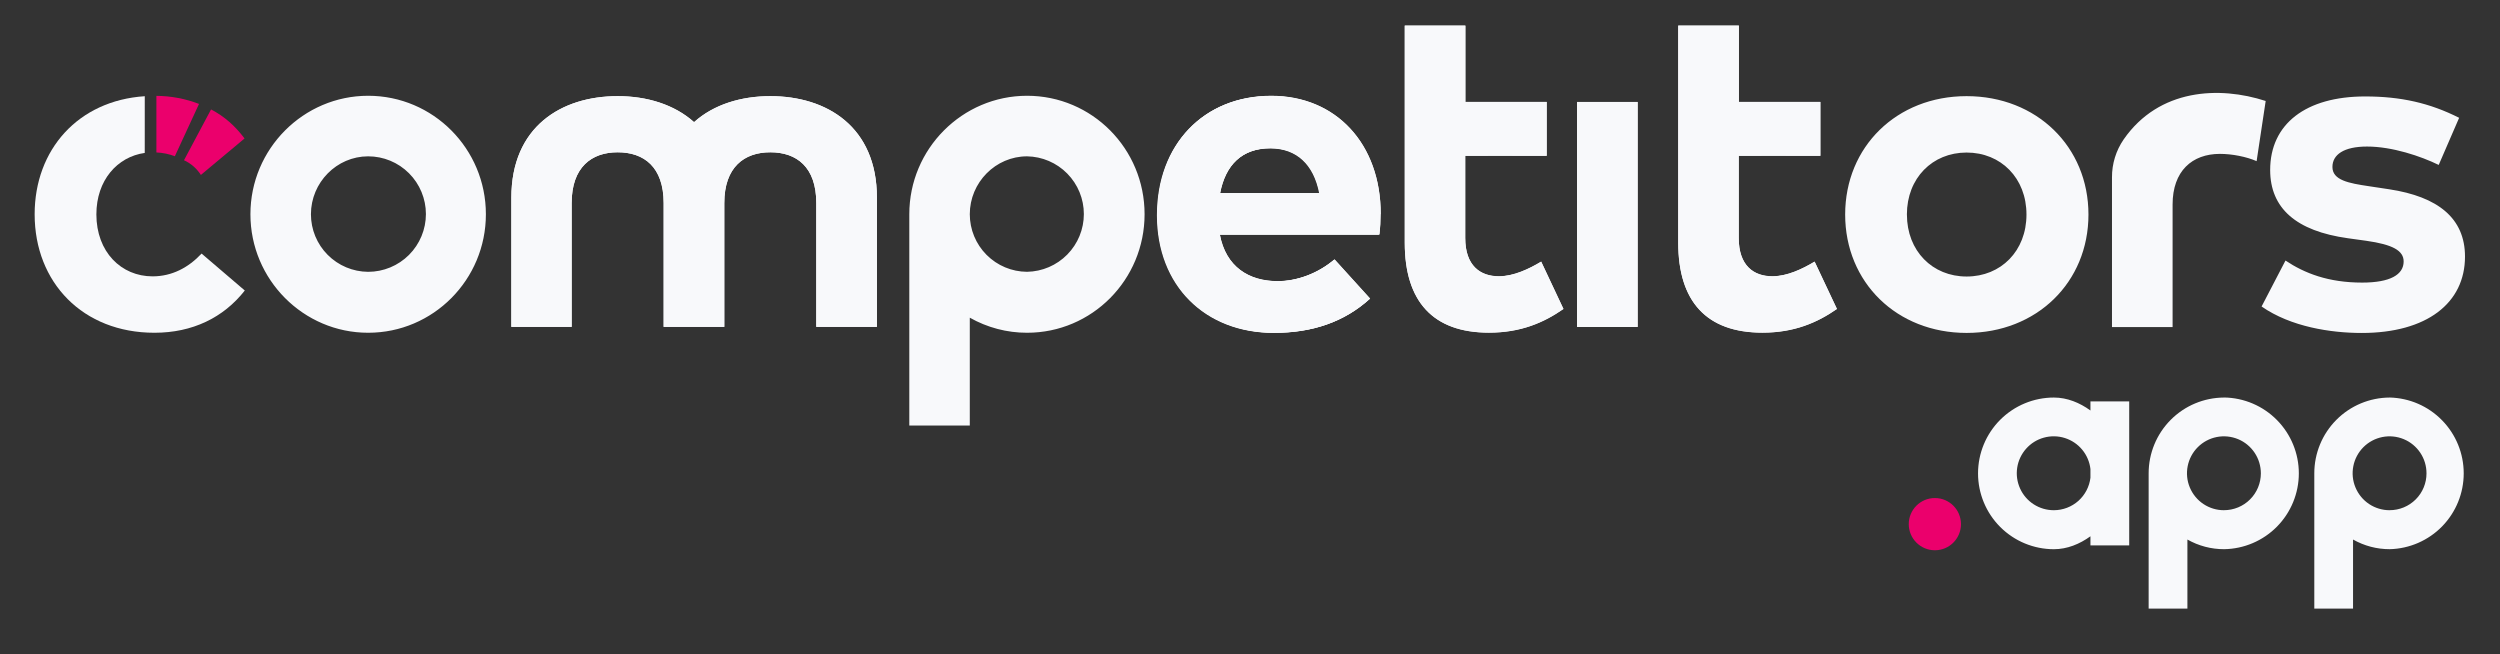
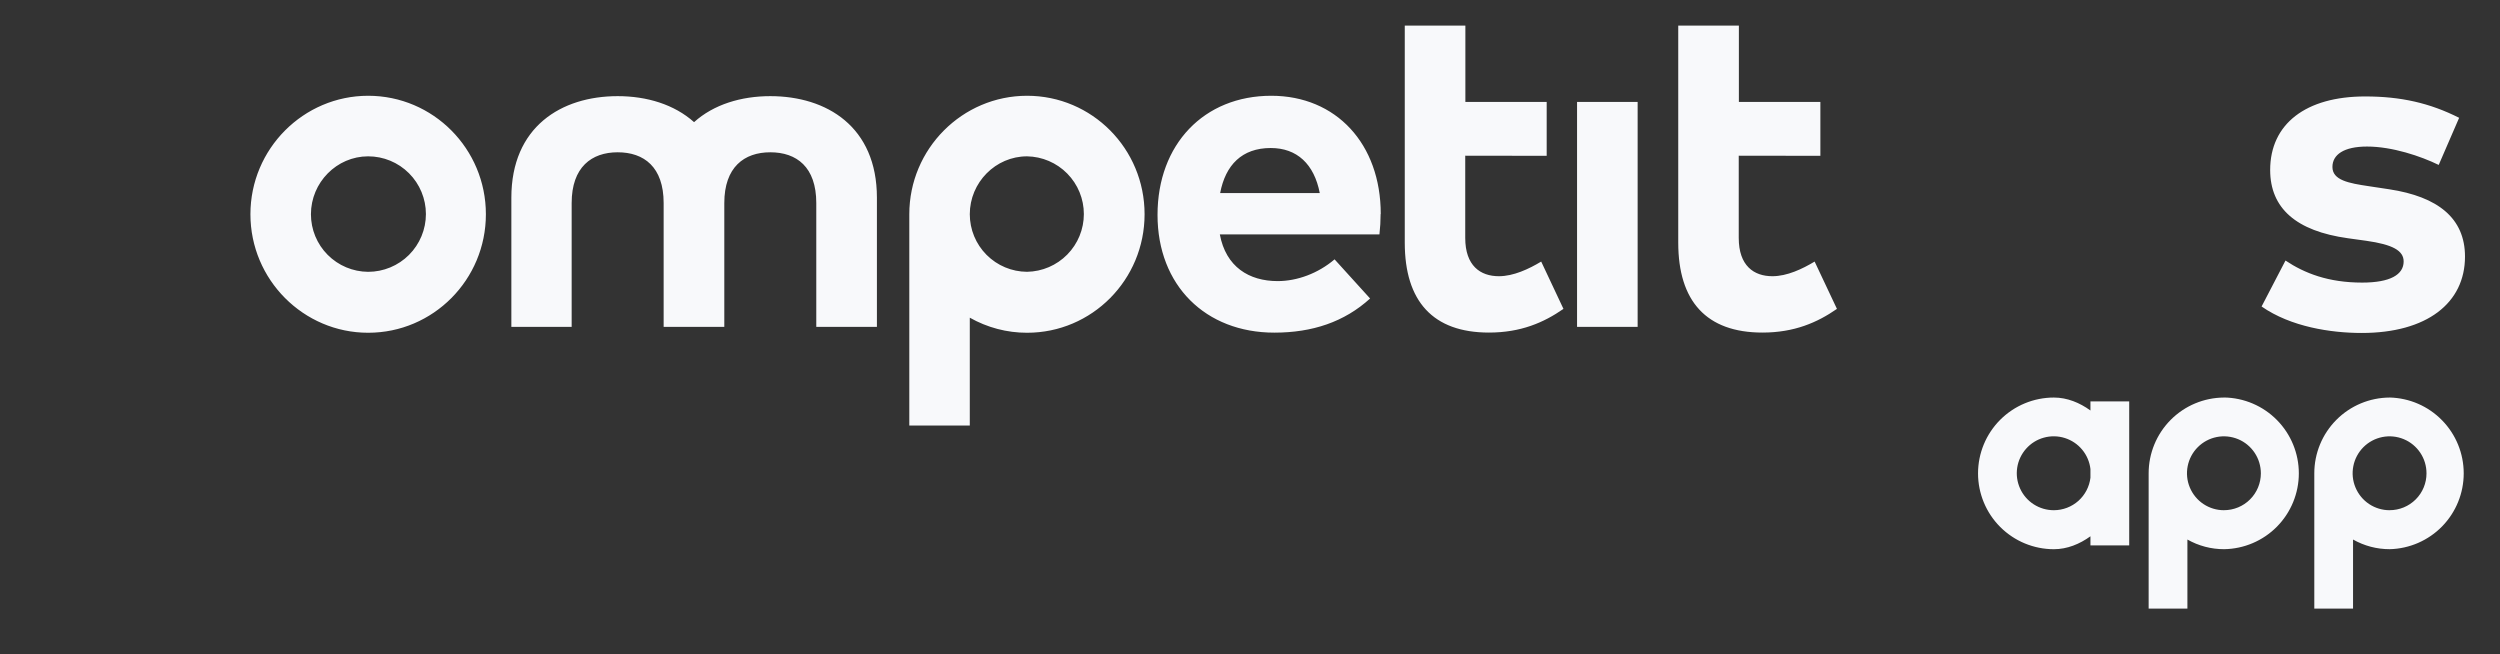
<svg xmlns="http://www.w3.org/2000/svg" width="107" height="28" viewBox="0 0 107 28" fill="none">
  <rect x="0" y="0" width="107" height="28" fill="#333333" stroke="none" />
  <path d="M95.188 17.015C94.33 17.019 93.509 17.363 92.905 17.971C92.3 18.58 91.961 19.403 91.962 20.261V26.048H93.621V23.092C94.099 23.363 94.639 23.506 95.189 23.505C96.042 23.493 96.856 23.146 97.455 22.539C98.054 21.931 98.39 21.112 98.39 20.259C98.39 19.406 98.054 18.587 97.455 17.979C96.856 17.372 96.042 17.024 95.189 17.013L95.188 17.015ZM95.188 21.837C94.875 21.838 94.569 21.746 94.308 21.573C94.047 21.399 93.844 21.152 93.724 20.863C93.603 20.574 93.572 20.256 93.633 19.949C93.694 19.642 93.844 19.36 94.066 19.138C94.287 18.917 94.569 18.766 94.876 18.705C95.183 18.644 95.501 18.676 95.791 18.796C96.08 18.916 96.326 19.12 96.5 19.381C96.673 19.641 96.765 19.947 96.765 20.261C96.764 20.468 96.724 20.672 96.644 20.864C96.565 21.055 96.449 21.229 96.302 21.375C96.156 21.521 95.982 21.637 95.791 21.716C95.6 21.795 95.395 21.836 95.188 21.836V21.837ZM102.278 17.015C101.42 17.019 100.599 17.363 99.995 17.971C99.39 18.58 99.051 19.403 99.052 20.261V26.048H100.71V23.092C101.189 23.363 101.729 23.506 102.278 23.505C103.126 23.485 103.932 23.134 104.524 22.528C105.116 21.921 105.447 21.107 105.447 20.26C105.447 19.412 105.116 18.598 104.524 17.992C103.932 17.385 103.126 17.034 102.278 17.014L102.278 17.015ZM102.278 21.837C101.965 21.838 101.658 21.746 101.398 21.573C101.137 21.399 100.934 21.152 100.814 20.863C100.693 20.574 100.662 20.256 100.723 19.949C100.783 19.642 100.934 19.36 101.155 19.138C101.377 18.917 101.659 18.766 101.966 18.705C102.273 18.644 102.591 18.676 102.88 18.796C103.17 18.916 103.416 19.12 103.59 19.381C103.763 19.641 103.855 19.947 103.854 20.261C103.854 20.468 103.814 20.672 103.734 20.864C103.655 21.055 103.539 21.229 103.392 21.375C103.246 21.521 103.072 21.637 102.881 21.716C102.69 21.795 102.485 21.836 102.278 21.836V21.837ZM89.471 17.18V17.569C89.008 17.234 88.474 17.015 87.906 17.015C87.045 17.015 86.22 17.357 85.611 17.965C85.002 18.574 84.66 19.4 84.66 20.261C84.66 21.121 85.002 21.947 85.611 22.556C86.22 23.164 87.045 23.506 87.906 23.506C88.474 23.506 89.008 23.287 89.471 22.953V23.344H91.13V17.179L89.471 17.18ZM87.906 21.837C87.601 21.838 87.302 21.751 87.045 21.586C86.788 21.421 86.584 21.185 86.459 20.907C86.333 20.629 86.29 20.32 86.336 20.018C86.382 19.716 86.514 19.434 86.717 19.206C86.919 18.977 87.184 18.812 87.478 18.731C87.772 18.65 88.084 18.655 88.375 18.747C88.666 18.839 88.925 19.013 89.119 19.248C89.314 19.484 89.436 19.77 89.471 20.074V20.446C89.425 20.829 89.241 21.182 88.953 21.439C88.664 21.695 88.292 21.836 87.906 21.837V21.837Z" fill="#F8F9FB" />
-   <path d="M82.813 23.551C83.43 23.551 83.93 23.051 83.93 22.433C83.93 21.816 83.43 21.316 82.813 21.316C82.195 21.316 81.695 21.816 81.695 22.433C81.695 23.051 82.195 23.551 82.813 23.551Z" fill="#EB006C" />
-   <path d="M9.033 4.684C9.617 4.99 10.061 5.39 10.467 5.926L8.598 7.487C8.422 7.212 8.171 6.994 7.875 6.858L9.033 4.684ZM7.484 6.687C7.231 6.591 6.964 6.536 6.694 6.525V4.103C7.318 4.107 7.936 4.224 8.518 4.448L7.484 6.687Z" fill="#EB006C" />
-   <path d="M6.195 6.545C5.02 6.711 4.125 7.715 4.125 9.175C4.125 10.784 5.188 11.828 6.53 11.828C7.366 11.828 8.07 11.449 8.628 10.853L10.477 12.434C9.564 13.599 8.231 14.242 6.61 14.242C3.54 14.242 1.483 12.086 1.483 9.174C1.482 6.396 3.353 4.303 6.196 4.118L6.195 6.545Z" fill="#F8F9FB" />
-   <path d="M59.089 9.164C59.089 9.456 59.073 9.749 59.039 10.039H52.208C52.467 11.43 53.461 12.037 54.683 12.037C55.518 12.037 56.413 11.708 57.119 11.106L58.639 12.783C57.537 13.786 56.164 14.243 54.541 14.243C51.599 14.243 49.541 12.225 49.541 9.204C49.541 6.183 51.529 4.105 54.41 4.105C57.186 4.105 59.095 6.163 59.095 9.165L59.089 9.164ZM52.221 8.27H56.485C56.245 7.028 55.51 6.341 54.387 6.341C53.156 6.341 52.45 7.068 52.221 8.27ZM62.712 6.67V10.188C62.712 11.38 63.357 11.829 64.152 11.829C64.779 11.829 65.436 11.518 65.962 11.201L66.915 13.226C66.072 13.813 65.088 14.24 63.725 14.24C61.329 14.24 60.123 12.899 60.123 10.394V1.097H62.718V4.363H66.198V6.669L62.712 6.67ZM67.498 13.995V4.369H70.091V13.995H67.498ZM74.417 6.67V10.188C74.417 11.38 75.063 11.829 75.858 11.829C76.485 11.829 77.14 11.518 77.665 11.201L78.62 13.226C77.776 13.813 76.791 14.24 75.43 14.24C73.034 14.24 71.828 12.899 71.828 10.394V1.097H74.423V4.363H77.911V6.669L74.417 6.67Z" fill="#F8F9FB" />
-   <path d="M59.065 9.172C59.065 9.464 59.049 9.756 59.015 10.046H52.188C52.447 11.438 53.44 12.044 54.662 12.044C55.497 12.044 56.391 11.716 57.097 11.12L58.617 12.789C57.514 13.792 56.143 14.249 54.513 14.249C51.572 14.249 49.516 12.232 49.516 9.212C49.516 6.191 51.503 4.115 54.384 4.115C57.156 4.115 59.064 6.171 59.064 9.172H59.065ZM52.199 8.278H56.462C56.223 7.036 55.488 6.353 54.365 6.353C53.133 6.35 52.428 7.076 52.199 8.278ZM32.969 4.115C31.727 4.115 30.547 4.469 29.706 5.228C28.86 4.471 27.686 4.115 26.438 4.115C24.022 4.115 21.886 5.427 21.886 8.462V13.989H24.467V8.691C24.467 7.151 25.322 6.518 26.436 6.518C27.56 6.518 28.404 7.145 28.404 8.691V13.989H31V8.691C31 7.151 31.855 6.518 32.969 6.518C34.093 6.518 34.937 7.145 34.937 8.691V13.989H37.532V8.462C37.532 5.421 35.383 4.115 32.969 4.115ZM89.386 9.182C89.386 12.083 87.17 14.249 84.17 14.249C81.179 14.249 78.973 12.083 78.973 9.182C78.973 6.281 81.179 4.115 84.17 4.115C87.17 4.115 89.386 6.281 89.386 9.182ZM81.616 9.182C81.616 10.742 82.709 11.835 84.17 11.835C85.64 11.835 86.733 10.742 86.733 9.182C86.733 7.622 85.64 6.529 84.17 6.529C82.708 6.529 81.615 7.622 81.615 9.182H81.616ZM96.971 4.323L96.583 6.897C96.156 6.71 95.54 6.586 95.013 6.586C93.821 6.586 92.987 7.322 92.987 8.752V13.998H90.393V7.589C90.39 7.01 90.565 6.444 90.893 5.967C92.405 3.787 94.992 3.677 96.971 4.322V4.323Z" fill="#F8F9FB" />
  <path d="M101.309 6.272C100.315 6.272 99.828 6.62 99.828 7.146C99.828 7.713 100.524 7.842 101.398 7.971L102.253 8.1C104.349 8.418 105.502 9.342 105.502 10.982C105.502 12.969 103.872 14.251 101.08 14.251C99.769 14.251 98.05 13.992 96.796 13.118L97.819 11.151C98.634 11.697 99.657 12.095 101.098 12.095C102.3 12.095 102.876 11.757 102.876 11.19C102.876 10.723 102.399 10.465 101.277 10.306L100.492 10.197C98.276 9.889 97.166 8.916 97.163 7.278C97.163 5.301 98.693 4.128 101.227 4.128C102.757 4.128 103.989 4.407 105.251 5.042L104.377 7.059C103.614 6.687 102.392 6.272 101.309 6.272ZM15.757 4.099C12.989 4.099 10.718 6.37 10.718 9.17C10.718 11.971 12.989 14.242 15.757 14.242C18.541 14.242 20.796 11.971 20.796 9.17C20.796 6.37 18.541 4.099 15.757 4.099ZM15.757 11.634C15.106 11.63 14.483 11.369 14.024 10.907C13.565 10.446 13.308 9.821 13.308 9.17C13.308 7.81 14.412 6.691 15.757 6.691C16.413 6.691 17.041 6.951 17.505 7.415C17.968 7.878 18.229 8.507 18.229 9.162C18.229 9.818 17.968 10.446 17.505 10.91C17.041 11.373 16.413 11.634 15.757 11.634ZM59.09 9.158C59.09 9.45 59.073 9.742 59.04 10.033H52.209C52.468 11.424 53.461 12.031 54.683 12.031C55.519 12.031 56.413 11.702 57.12 11.1L58.64 12.776C57.538 13.78 56.165 14.237 54.541 14.237C51.6 14.237 49.542 12.219 49.542 9.198C49.542 6.176 51.529 4.099 54.411 4.099C57.187 4.099 59.096 6.157 59.096 9.158L59.09 9.158ZM52.222 8.264H56.486C56.246 7.022 55.511 6.335 54.388 6.335C53.157 6.335 52.45 7.061 52.222 8.264ZM62.712 6.664V10.182C62.712 11.374 63.358 11.822 64.153 11.822C64.78 11.822 65.436 11.512 65.963 11.195L66.916 13.22C66.072 13.807 65.088 14.234 63.726 14.234C61.33 14.234 60.124 12.893 60.124 10.387V1.097H62.718V4.363H66.198V6.669L62.712 6.664ZM67.498 13.989V4.363H70.091V13.989H67.498ZM74.418 6.664V10.182C74.418 11.374 75.064 11.822 75.859 11.822C76.486 11.822 77.14 11.512 77.666 11.195L78.621 13.22C77.776 13.807 76.792 14.234 75.431 14.234C73.035 14.234 71.829 12.893 71.829 10.387V1.097H74.424V4.363H77.912V6.669L74.418 6.664ZM32.968 4.115C31.727 4.115 30.547 4.469 29.706 5.228C28.86 4.471 27.686 4.115 26.438 4.115C24.022 4.115 21.886 5.427 21.886 8.462V13.989H24.467V8.691C24.467 7.151 25.322 6.518 26.436 6.518C27.56 6.518 28.404 7.145 28.404 8.691V13.989H31V8.691C31 7.151 31.854 6.518 32.968 6.518C34.093 6.518 34.937 7.145 34.937 8.691V13.989H37.532V8.462C37.532 5.421 35.383 4.115 32.968 4.115ZM43.958 4.099C41.188 4.099 38.918 6.369 38.918 9.169V18.212H41.507V13.597C42.254 14.02 43.099 14.243 43.958 14.242C46.741 14.242 48.988 11.972 48.988 9.169C48.988 6.366 46.741 4.099 43.958 4.099ZM43.958 11.633C43.306 11.63 42.683 11.369 42.224 10.907C41.764 10.445 41.507 9.82 41.507 9.169C41.507 7.809 42.612 6.691 43.958 6.691C44.606 6.702 45.224 6.966 45.679 7.429C46.134 7.891 46.389 8.513 46.389 9.162C46.389 9.81 46.134 10.433 45.679 10.895C45.224 11.357 44.606 11.622 43.958 11.633V11.633Z" fill="#F8F9FB" />
</svg>